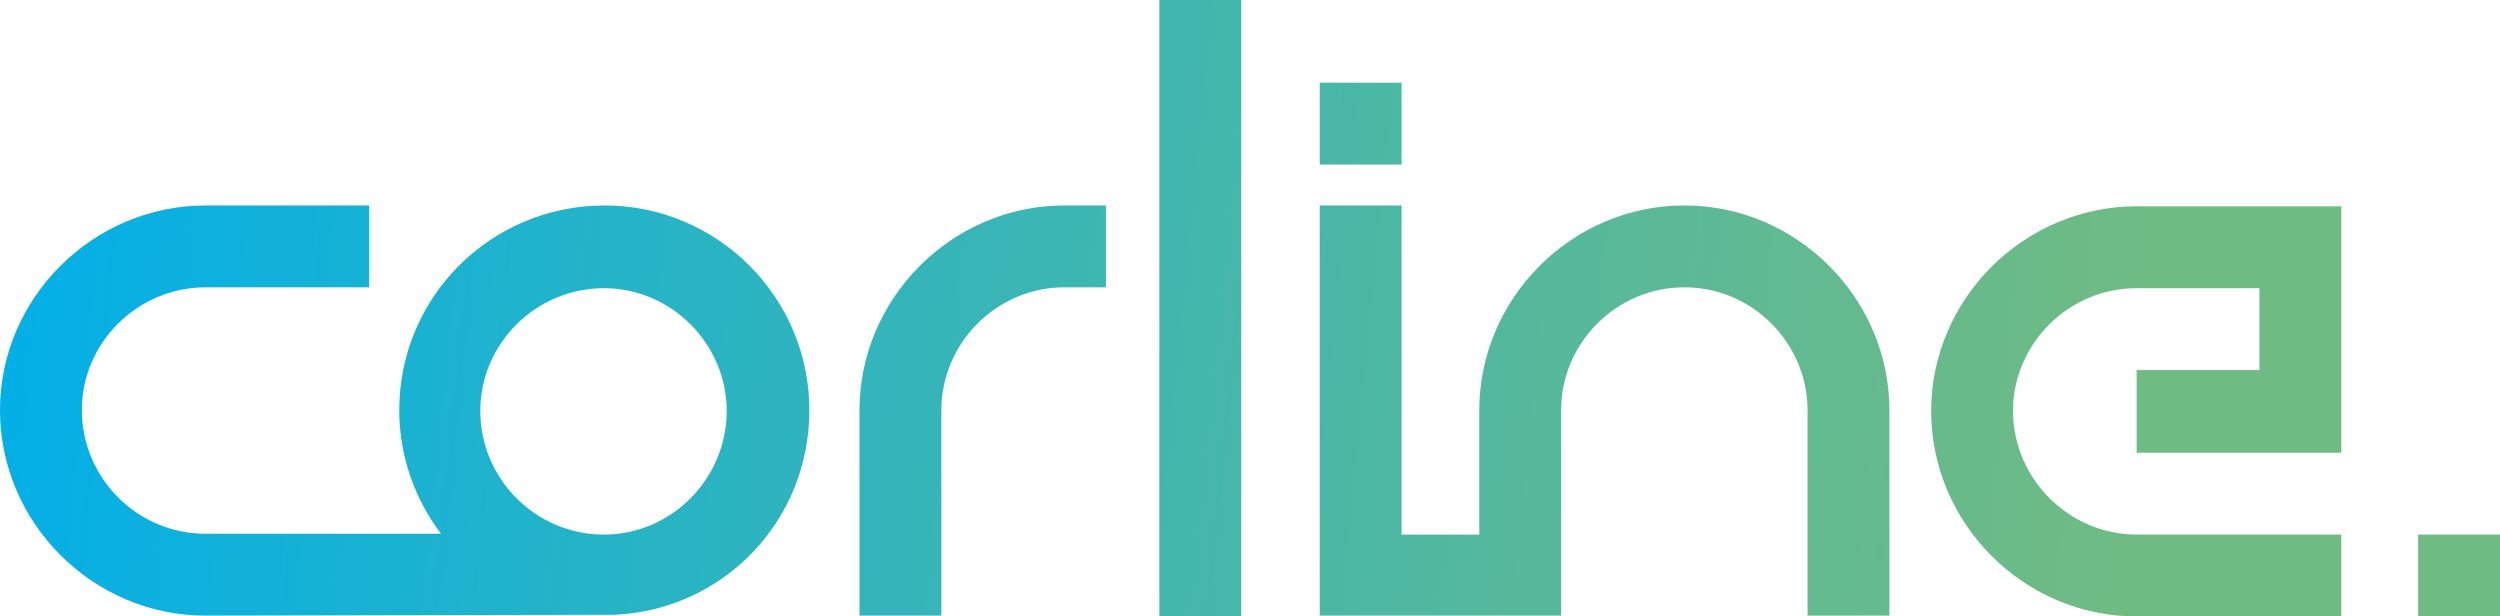
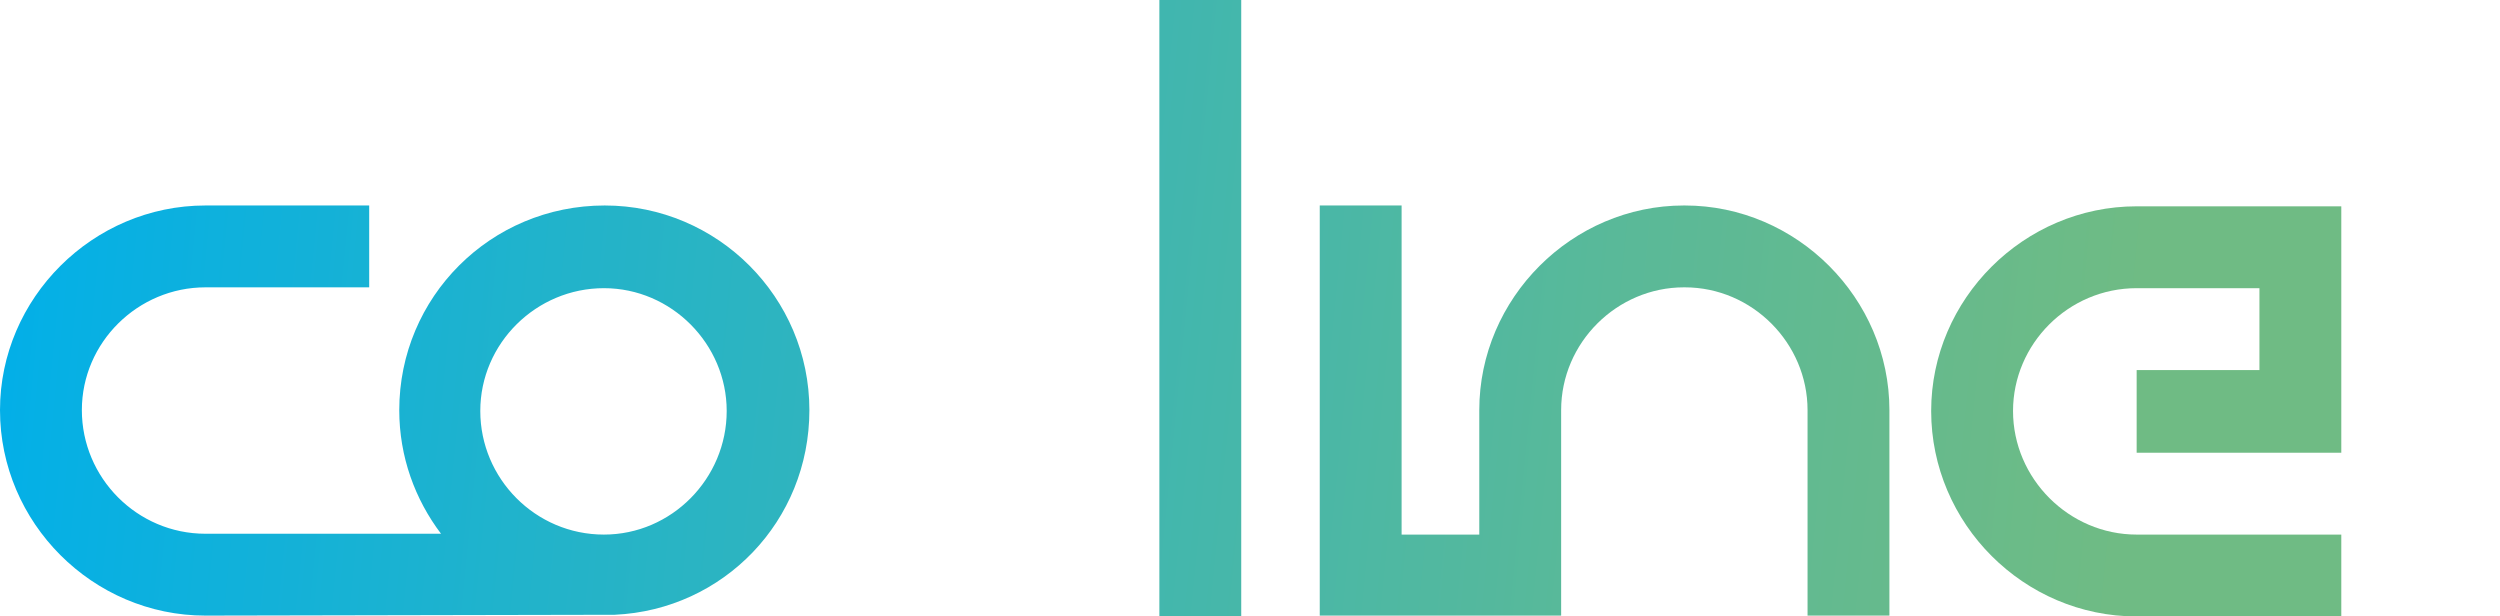
<svg xmlns="http://www.w3.org/2000/svg" version="1.1" id="Layer_1" x="0px" y="0px" viewBox="0 0 299.3 73.8" enable-background="new 0 0 299.3 73.8" xml:space="preserve">
  <g>
    <linearGradient id="SVGID_1_" gradientUnits="userSpaceOnUse" x1="-5.586" y1="43.831" x2="312.076" y2="75.341">
      <stop offset="0" style="stop-color:#00AFEA" />
      <stop offset="0.227" style="stop-color:#22B3CA" />
      <stop offset="0.623" style="stop-color:#5AB998" />
      <stop offset="0.815" style="stop-color:#6FBB84" />
    </linearGradient>
    <path fill="url(#SVGID_1_)" d="M96.9,49.1c0-13.5-11-24.5-24.5-24.5c-13.7,0-24.6,11-24.6,24.5c0,5.6,1.9,10.7,5,14.8H24.6   c-8.2,0-14.8-6.7-14.8-14.8c0-8.1,6.7-14.7,14.8-14.7h19.6v-9.8H24.6C11.1,24.6,0,35.7,0,49.1c0,13.5,11.1,24.6,24.6,24.6l49-0.1   C86.6,73,96.9,62.4,96.9,49.1z M72.3,64c-8.2,0-14.8-6.7-14.8-14.8c0-8.1,6.7-14.7,14.8-14.7c8.1,0,14.7,6.7,14.7,14.7   C87,57.3,80.4,64,72.3,64z" />
    <linearGradient id="SVGID_2_" gradientUnits="userSpaceOnUse" x1="-4.912" y1="37.037" x2="312.75" y2="68.548">
      <stop offset="0" style="stop-color:#00AFEA" />
      <stop offset="0.227" style="stop-color:#22B3CA" />
      <stop offset="0.623" style="stop-color:#5AB998" />
      <stop offset="0.815" style="stop-color:#6FBB84" />
    </linearGradient>
-     <path fill="url(#SVGID_2_)" d="M132.4,24.6v9.8h-4.9h-0.1c-8.1,0-14.7,6.7-14.7,14.7v24.6h-9.8V49.1c0-13.4,11.1-24.5,24.5-24.5   h0.1H132.4z" />
    <linearGradient id="SVGID_3_" gradientUnits="userSpaceOnUse" x1="-3.448" y1="22.282" x2="314.213" y2="53.793">
      <stop offset="0" style="stop-color:#00AFEA" />
      <stop offset="0.227" style="stop-color:#22B3CA" />
      <stop offset="0.623" style="stop-color:#5AB998" />
      <stop offset="0.815" style="stop-color:#6FBB84" />
    </linearGradient>
    <rect x="138.8" y="0" fill="url(#SVGID_3_)" width="9.8" height="73.8" />
    <linearGradient id="SVGID_4_" gradientUnits="userSpaceOnUse" x1="-5.122" y1="39.152" x2="312.54" y2="70.662">
      <stop offset="0" style="stop-color:#00AFEA" />
      <stop offset="0.227" style="stop-color:#22B3CA" />
      <stop offset="0.623" style="stop-color:#5AB998" />
      <stop offset="0.815" style="stop-color:#6FBB84" />
    </linearGradient>
-     <path fill="url(#SVGID_4_)" d="M299.3,73.8V64h-9.8v9.8H299.3z" />
    <g>
      <linearGradient id="SVGID_5_" gradientUnits="userSpaceOnUse" x1="-1.095" y1="-1.442" x2="316.567" y2="30.069">
        <stop offset="0" style="stop-color:#00AFEA" />
        <stop offset="0.227" style="stop-color:#22B3CA" />
        <stop offset="0.623" style="stop-color:#5AB998" />
        <stop offset="0.815" style="stop-color:#6FBB84" />
      </linearGradient>
-       <rect x="158" y="9.9" fill="url(#SVGID_5_)" width="9.8" height="9.8" />
      <linearGradient id="SVGID_6_" gradientUnits="userSpaceOnUse" x1="-4.3" y1="30.869" x2="313.361" y2="62.38">
        <stop offset="0" style="stop-color:#00AFEA" />
        <stop offset="0.227" style="stop-color:#22B3CA" />
        <stop offset="0.623" style="stop-color:#5AB998" />
        <stop offset="0.815" style="stop-color:#6FBB84" />
      </linearGradient>
      <path fill="url(#SVGID_6_)" d="M201.7,24.6c0,0,0,0-0.1,0c-13.4,0-24.5,11.1-24.5,24.5V64h-9.3V24.6H158v49.1h6.8h3h9.3h5.5h4.3    V49.1c0-8.1,6.7-14.7,14.7-14.7c0.1,0,0.1,0,0.1,0c8.1,0,14.7,6.7,14.7,14.7v24.6h9.8V49.1C226.2,35.7,215.1,24.6,201.7,24.6z" />
    </g>
    <linearGradient id="SVGID_7_" gradientUnits="userSpaceOnUse" x1="-3.452" y1="22.32" x2="314.209" y2="53.831">
      <stop offset="0" style="stop-color:#00AFEA" />
      <stop offset="0.227" style="stop-color:#22B3CA" />
      <stop offset="0.623" style="stop-color:#5AB998" />
      <stop offset="0.815" style="stop-color:#6FBB84" />
    </linearGradient>
    <path fill="url(#SVGID_7_)" d="M255.8,64h24.5v9.8h-24.5c-13.5,0-24.6-11.1-24.6-24.6c0-13.4,11.1-24.5,24.6-24.5h24.5v29.5h-24.5   v-9.9h14.7v-9.8h-14.7c-8.2,0-14.8,6.7-14.8,14.7C241,57.3,247.7,64,255.8,64z" />
  </g>
</svg>